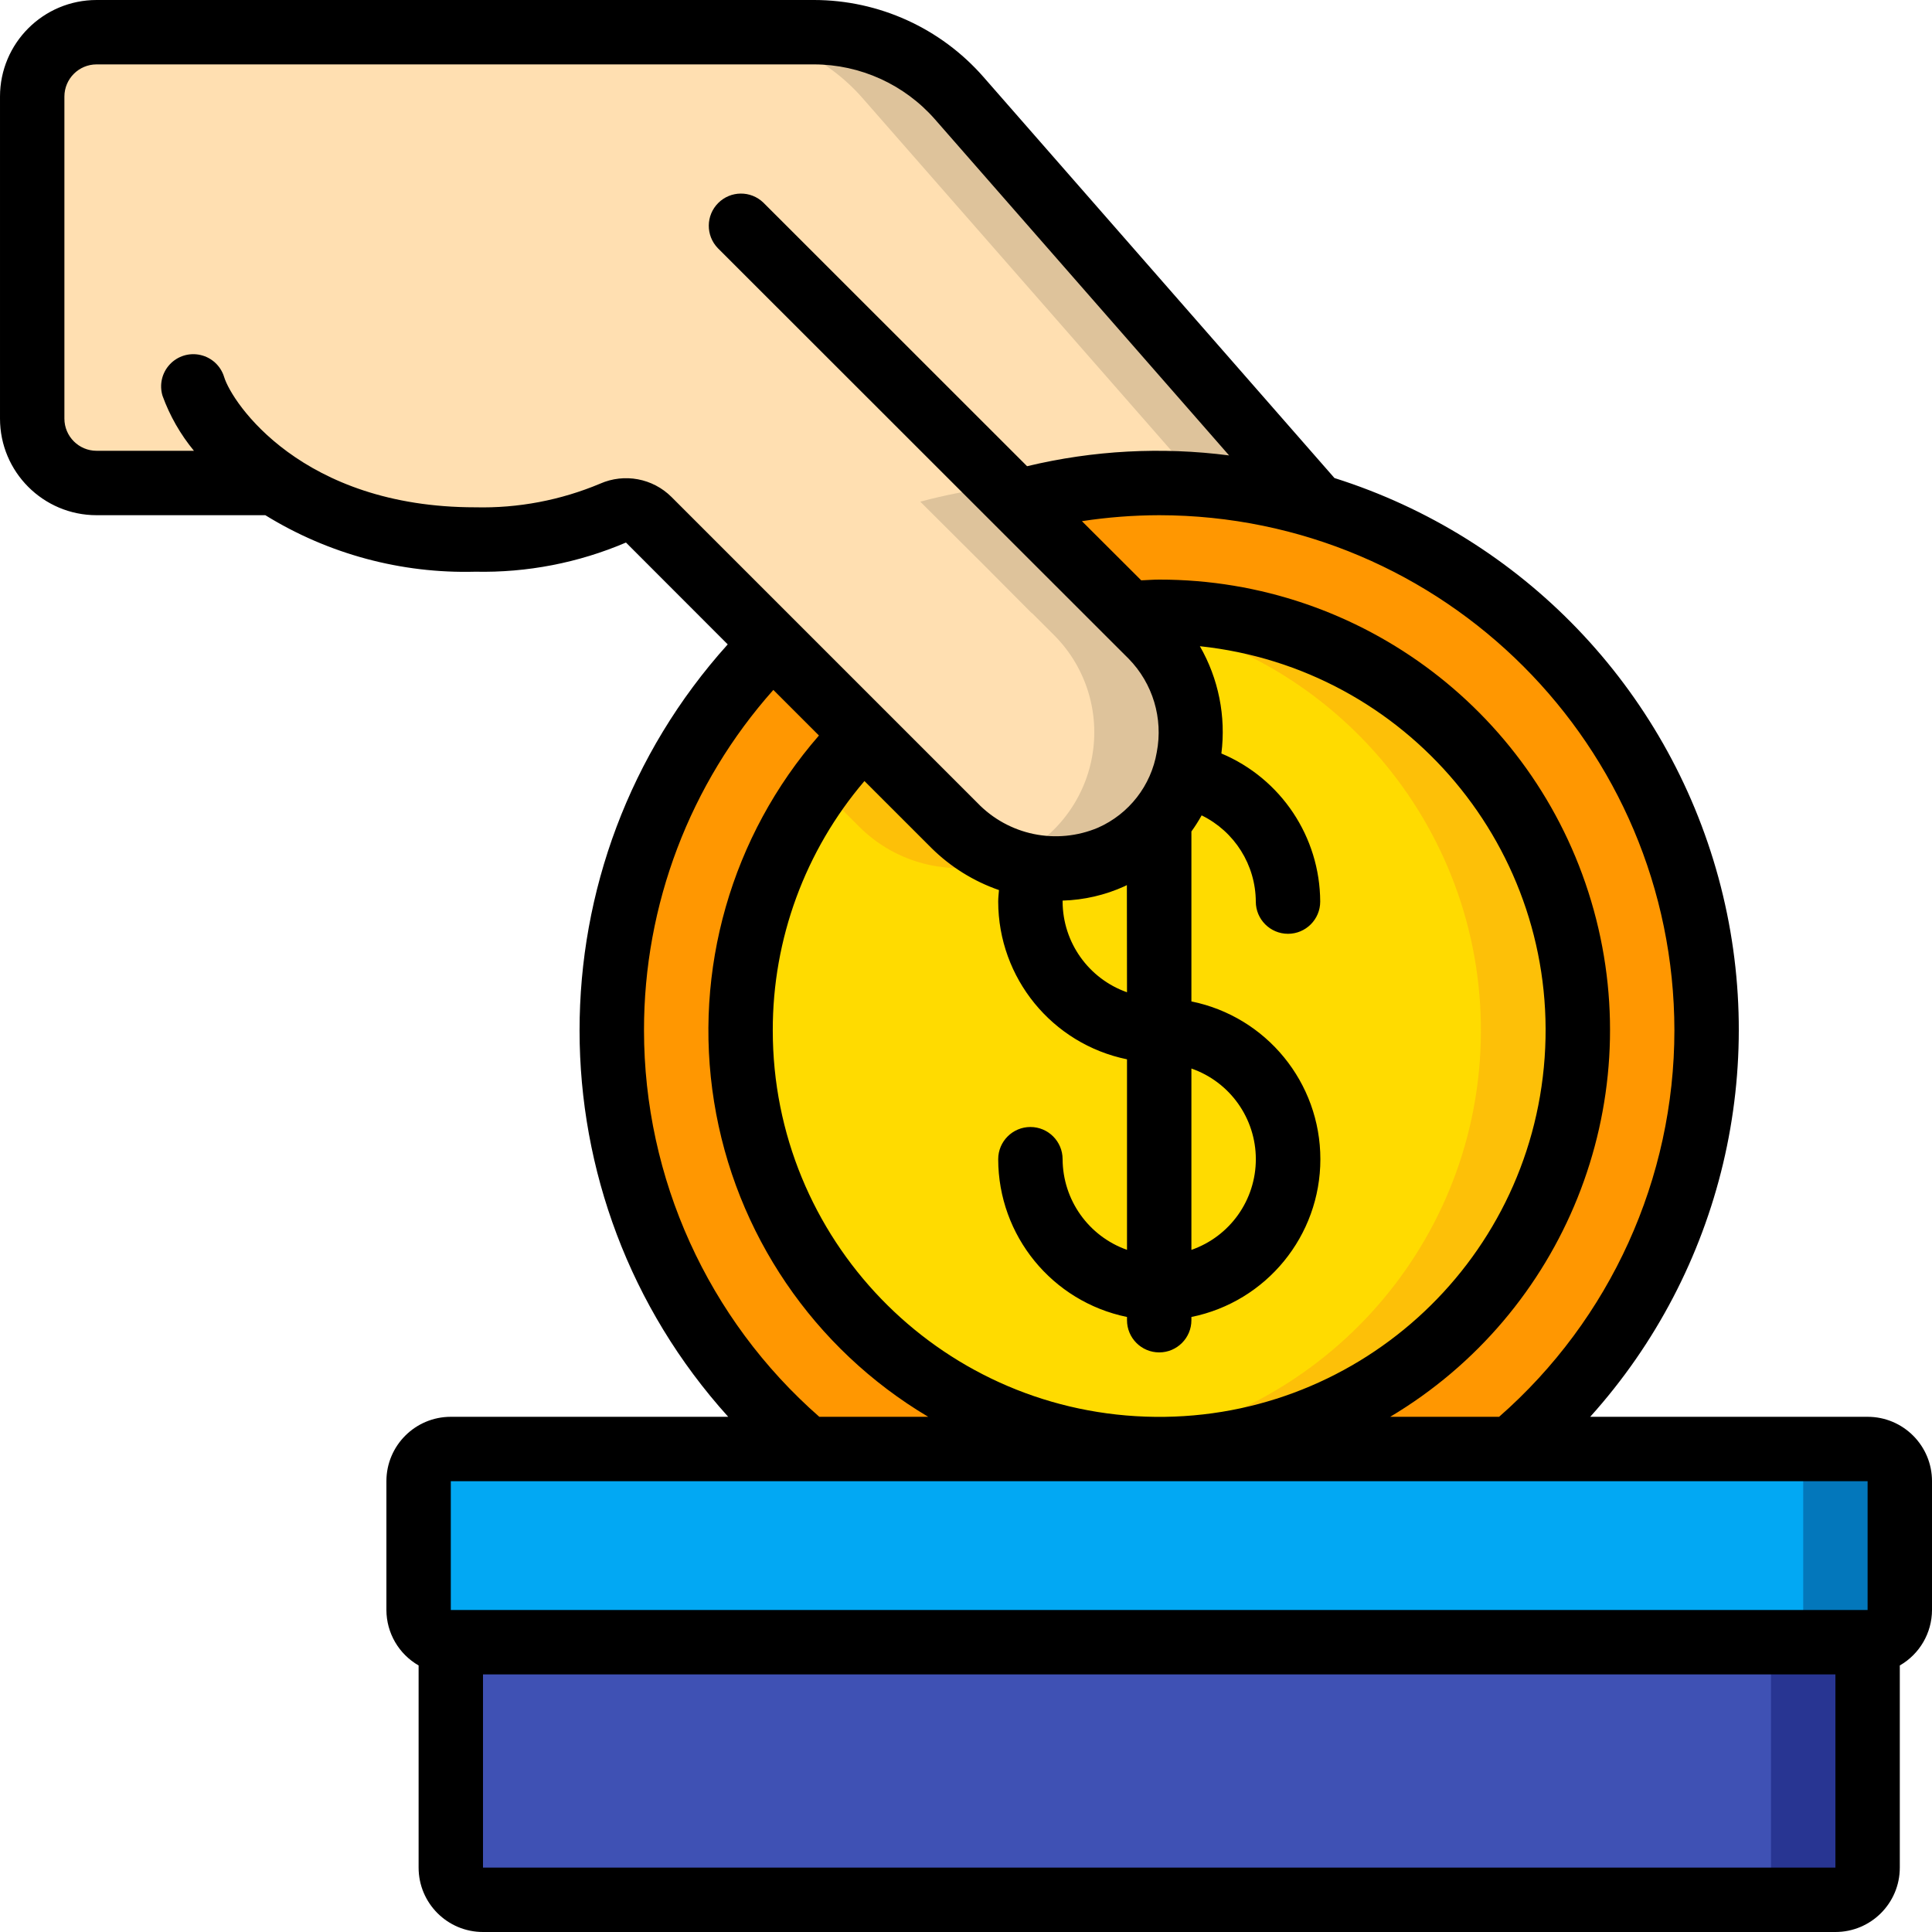
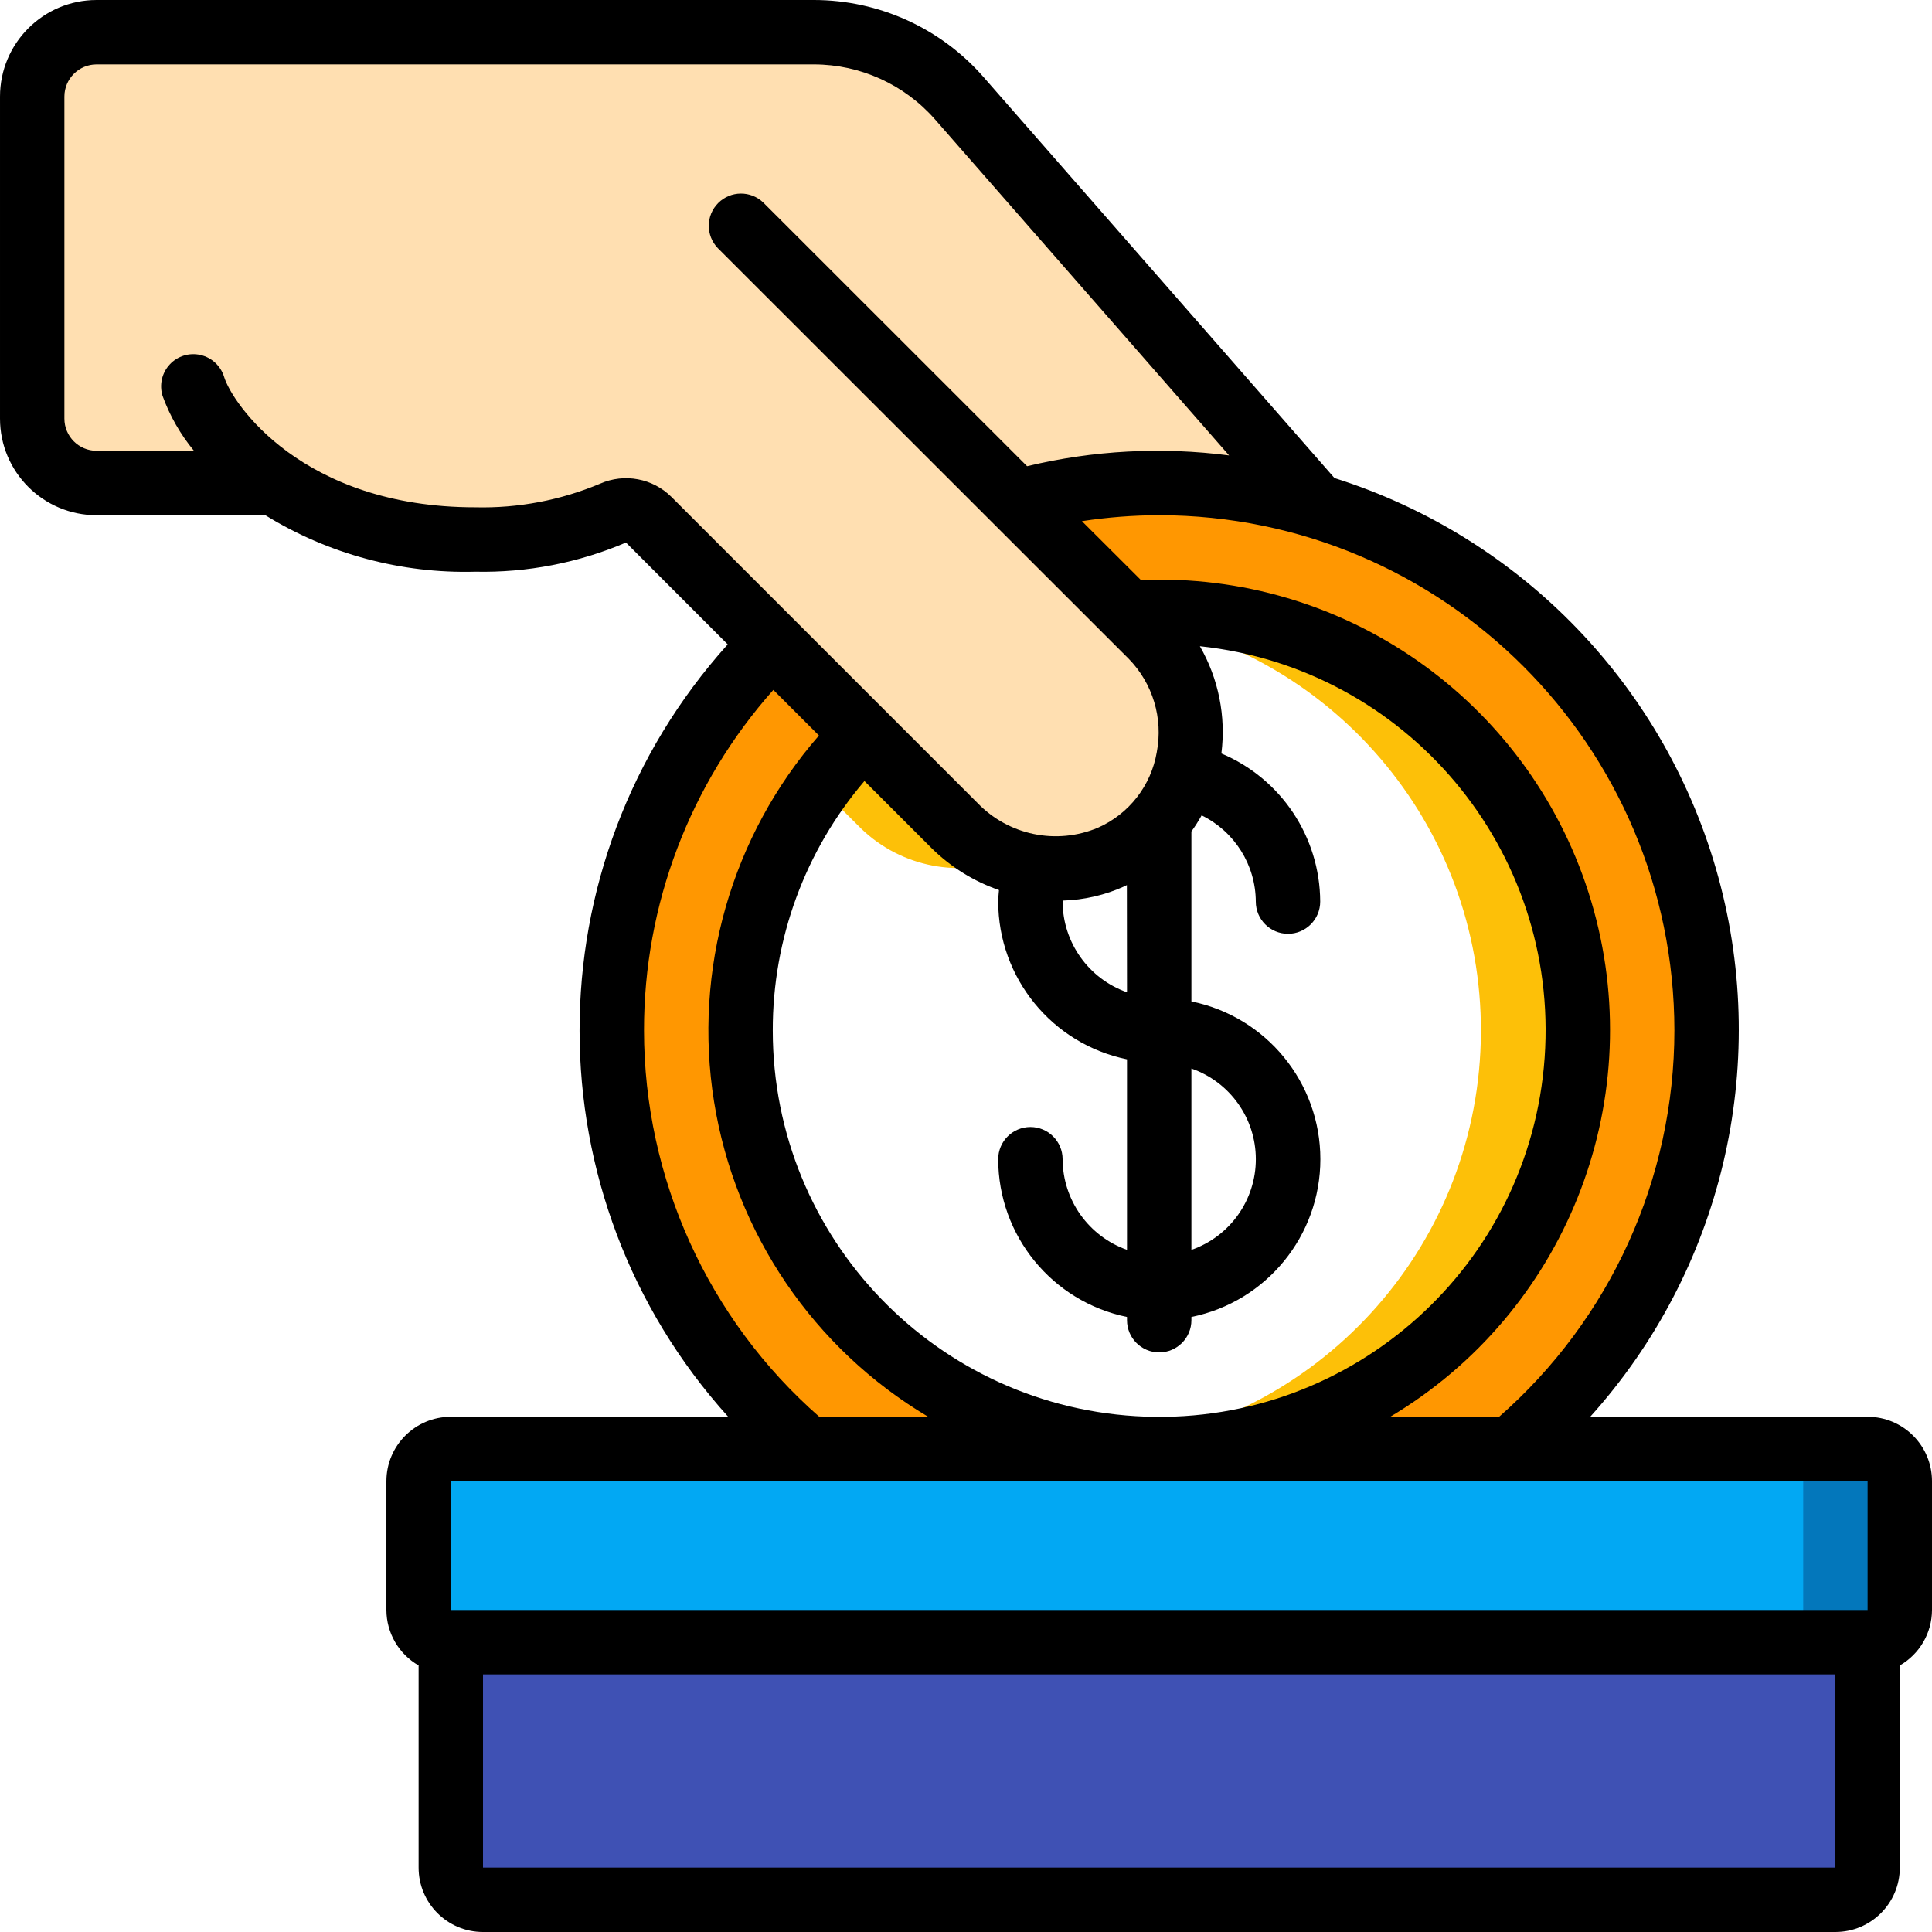
<svg xmlns="http://www.w3.org/2000/svg" height="512" viewBox="0 0 60 60" width="512">
  <g id="Page-1" fill="none" fill-rule="evenodd">
    <g id="021---Charity-Donation" fill-rule="nonzero">
      <path id="Shape" d="m35.76 19.75c.972.988 1.403 2.387 1.156 3.751s-1.14 2.523-2.396 3.109c-1.672.722-3.616.331-4.88-.98l-2.83-2.82-2.83-2.83-3.83-3.84c-.289-.288-.725-.371-1.1-.21-1.355.579-2.817.862-4.29.83-2.202.067-4.371-.548-6.21-1.76h-5.55c-1.103-.003-1.997-.897-2-2v-10c.003-1.103.897-1.997 2-2h22.28c1.728.002 3.372.749 4.51 2.05l11.08 12.65c-1.582-.463-3.222-.699-4.87-.7-1.492-.002-2.979.193-4.42.58 1.46 1.45 2.72 2.71 3.46 3.46h.01z" fill="#ffdfb1" />
-       <path id="Shape" d="m35.05 19.04h-.01c-.74-.75-2-2.01-3.46-3.46.957-.254 1.934-.424 2.921-.507-.495-.044-.995-.073-1.501-.073-1.492-.002-2.979.193-4.42.58 1.46 1.45 2.72 2.71 3.46 3.46h.01l.71.71c.972.988 1.403 2.387 1.156 3.751s-1.14 2.523-2.396 3.109c-.075.035-.154.054-.23.083 1.044.407 2.208.377 3.23-.083 1.256-.586 2.15-1.745 2.396-3.109s-.185-2.763-1.156-3.751z" fill="#dec39b" />
-       <path id="Shape" d="m26.79 3.05 10.511 12c1.209.092 2.405.309 3.569.649l-11.08-12.649c-1.138-1.301-2.782-2.048-4.51-2.05h-3c1.728.002 3.372.749 4.51 2.05z" fill="#dec39b" />
      <rect id="Rectangle-path" fill="#02a8f3" height="6" rx="1" width="46" x="13" y="45" />
      <path id="Shape" d="m58 45h-3c.552 0 1 .448 1 1v4c0 .552-.448 1-1 1h3c.552 0 1-.448 1-1v-4c0-.552-.448-1-1-1z" fill="#0377bb" />
      <path id="Shape" d="m36 45h-10.95c-3.642-3.066-5.831-7.519-6.034-12.275-.203-4.756 1.597-9.38 4.964-12.745l2.83 2.83c-3.716 3.718-4.827 9.308-2.816 14.164 2.011 4.857 6.749 8.024 12.006 8.026z" fill="#ff9701" />
      <path id="Shape" d="m53 32c.006 5.015-2.21 9.775-6.05 13h-10.95c7.18 0 13-5.82 13-13s-5.82-13-13-13c-.32 0-.63.01-.95.04h-.01c-.74-.75-2-2.01-3.46-3.46 1.441-.387 2.928-.582 4.42-.58 1.648.001 3.288.237 4.87.7v.01c7.2 2.151 12.133 8.775 12.13 16.29z" fill="#ff9701" />
-       <path id="Shape" d="m49 32c.002 5.885-3.949 11.037-9.633 12.561-5.684 1.524-11.683-.96-14.625-6.057s-2.094-11.534 2.069-15.694l2.83 2.82c1.264 1.311 3.208 1.702 4.88.98 1.256-.586 2.15-1.745 2.396-3.109s-.185-2.763-1.156-3.751l-.71-.71c.32-.03.63-.04.95-.04 7.177.007 12.993 5.823 13 13z" fill="#ffdb00" />
      <path id="Shape" d="m26.64 25.63c1.205 1.24 3.026 1.656 4.65 1.063-.619-.233-1.182-.595-1.65-1.063l-2.83-2.82c-.499.505-.955 1.049-1.366 1.628z" fill="#fdc008" />
      <path id="Shape" d="m36 19c-.32 0-.63.01-.95.04l.163.163c6.363 1.099 10.952 6.704 10.773 13.159-.179 6.454-5.072 11.797-11.486 12.541 4.808.59 9.545-1.542 12.291-5.532 2.746-3.99 3.047-9.176.779-13.456-2.268-4.28-6.727-6.945-11.571-6.914z" fill="#fdc008" />
      <path id="Shape" d="m58 51v7c0 .552-.448 1-1 1h-42c-.552 0-1-.448-1-1v-7z" fill="#3f51b4" />
-       <path id="Shape" d="m55 51v7c0 .552-.448 1-1 1h3c.552 0 1-.448 1-1v-7z" fill="#283592" />
      <path id="Shape" d="m58 44h-8.615c4.089-4.541 5.589-10.848 3.983-16.744-1.606-5.895-6.098-10.57-11.925-12.41l-10.901-12.456c-1.328-1.517-3.246-2.388-5.262-2.39h-22.28c-1.657 0-3 1.343-3 3v10c0 1.657 1.343 3 3 3h5.24c1.956 1.207 4.222 1.817 6.52 1.755 1.607.034 3.202-.275 4.68-.906l3.16 3.163c-6.141 6.819-6.134 17.177.015 23.988h-8.615c-1.105 0-2 .895-2 2v4c.002.711.383 1.368 1 1.722v6.278c0 1.105.895 2 2 2h42c1.105 0 2-.895 2-2v-6.278c.617-.354.998-1.011 1-1.722v-4c0-1.105-.895-2-2-2zm-6-12c-.002 4.597-1.986 8.97-5.444 12h-3.382c5.409-3.224 7.997-9.664 6.322-15.734s-7.199-10.272-13.496-10.266c-.186 0-.372.016-.558.023l-1.842-1.838c.794-.121 1.597-.183 2.4-.185 8.832.01 15.99 7.168 16 16zm-23.067-5.658c.592.584 1.306 1.028 2.091 1.3-.009.119-.024.238-.024.356.003 2.375 1.674 4.422 4 4.9v5.917c-1.194-.422-1.994-1.549-2-2.815 0-.552-.448-1-1-1s-1 .448-1 1c.003 2.375 1.674 4.422 4 4.9v.1c0 .552.448 1 1 1s1-.448 1-1v-.1c2.33-.473 4.005-2.522 4.005-4.9s-1.675-4.427-4.005-4.9v-5.278c.116-.16.222-.327.318-.5 1.024.501 1.676 1.538 1.682 2.678 0 .552.448 1 1 1s1-.448 1-1c-.008-2.01-1.216-3.821-3.069-4.6.146-1.153-.088-2.323-.668-3.331 6.428.68 11.162 6.329 10.707 12.777-.454 6.448-5.934 11.377-12.394 11.149-6.46-.228-11.578-5.531-11.577-11.995-.005-2.838 1.005-5.585 2.847-7.744zm8.067 6.842c1.198.417 2.001 1.547 2.001 2.816s-.803 2.399-2.001 2.816zm-2-2.368c-1.194-.422-1.995-1.549-2-2.816v-.031c.666-.019 1.322-.171 1.929-.447.023-.01.044-.024.067-.035zm-16.363-15.795c-1.226.515-2.547.766-3.877.734-5.39 0-7.557-3.246-7.8-4.049-.105-.342-.384-.601-.733-.681s-.713.032-.956.294-.328.633-.223.975c.225.62.555 1.197.975 1.706h-3.023c-.552 0-1-.448-1-1v-10c0-.552.448-1 1-1h22.28c1.44.002 2.809.625 3.758 1.708l9.133 10.436c-2.094-.272-4.221-.158-6.274.335l-8.19-8.186c-.392-.379-1.016-.374-1.402.012-.386.386-.391 1.009-.012 1.402l12.107 12.1.653.652c.748.765 1.074 1.849.872 2.9-.176 1.039-.862 1.92-1.825 2.346-1.291.545-2.784.236-3.752-.777l-9.493-9.493c-.583-.582-1.464-.746-2.218-.414zm1.363 16.979c-.005-3.898 1.424-7.662 4.017-10.574l1.416 1.416c-2.719 3.12-3.913 7.287-3.257 11.373.655 4.087 3.092 7.671 6.65 9.785h-3.382c-3.458-3.03-5.442-7.403-5.444-12zm-6 14h44v4h-44zm1 12v-6h42v6z" fill="#000" />
    </g>
  </g>
</svg>